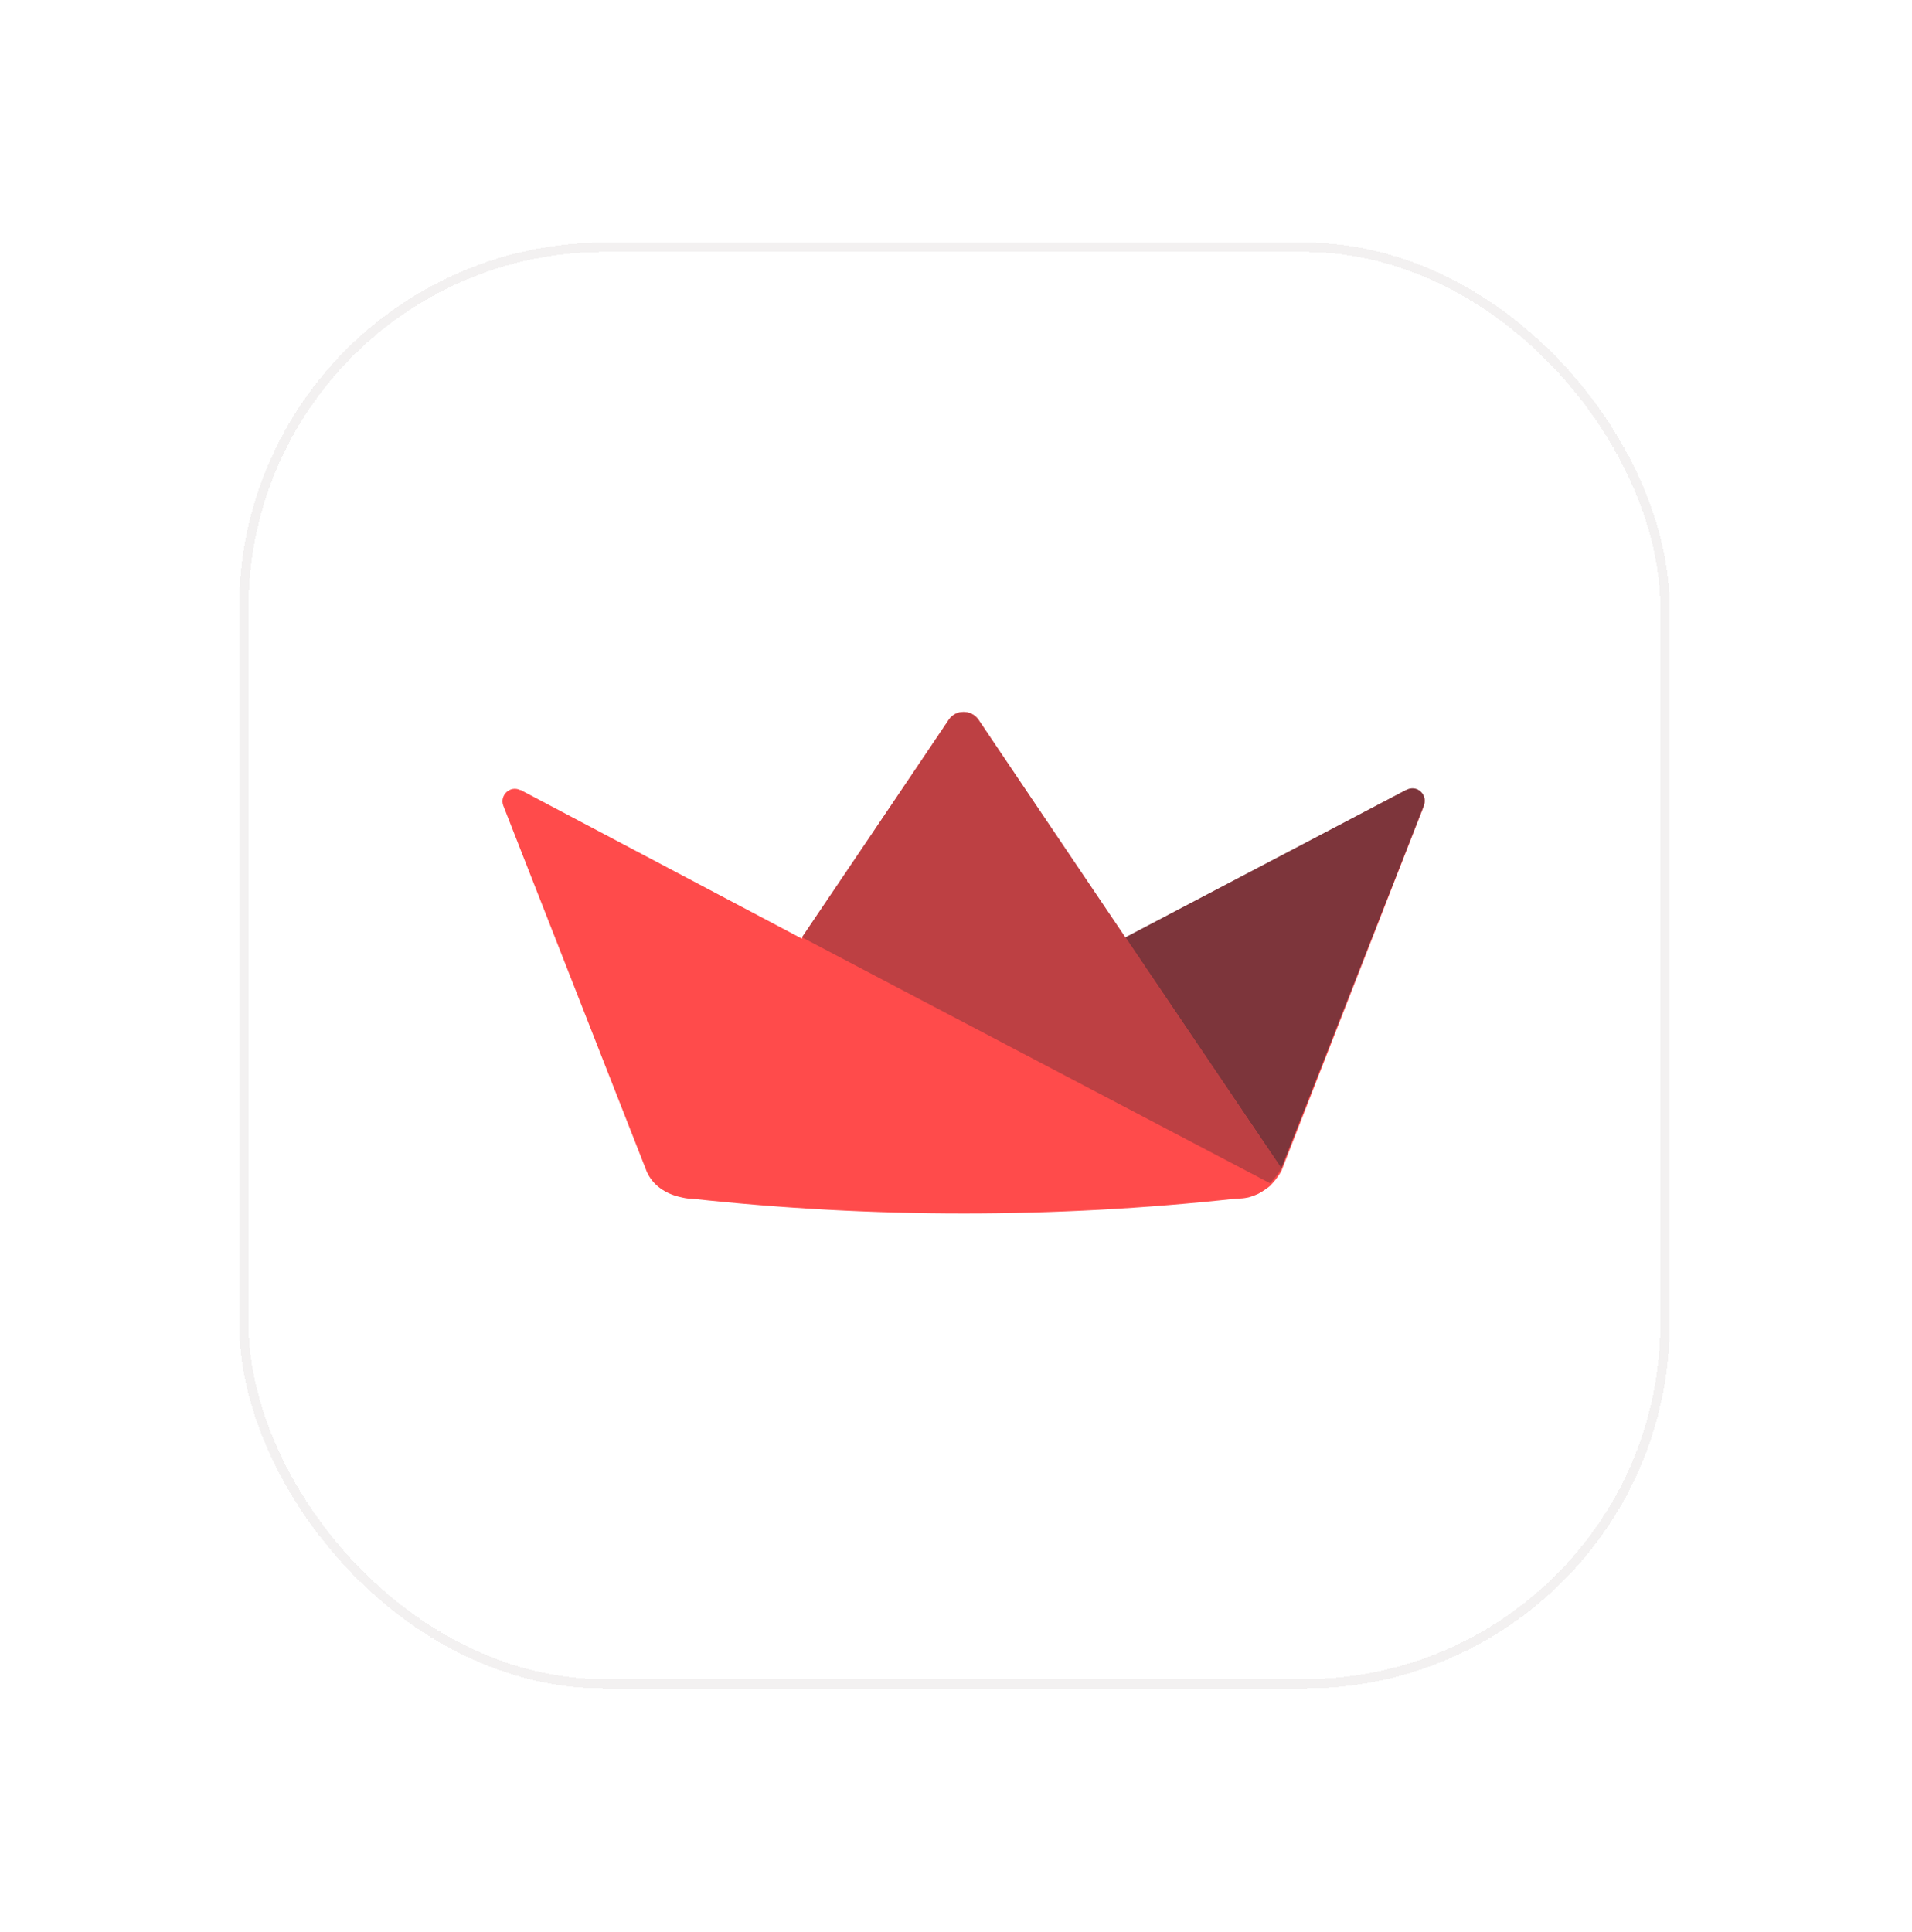
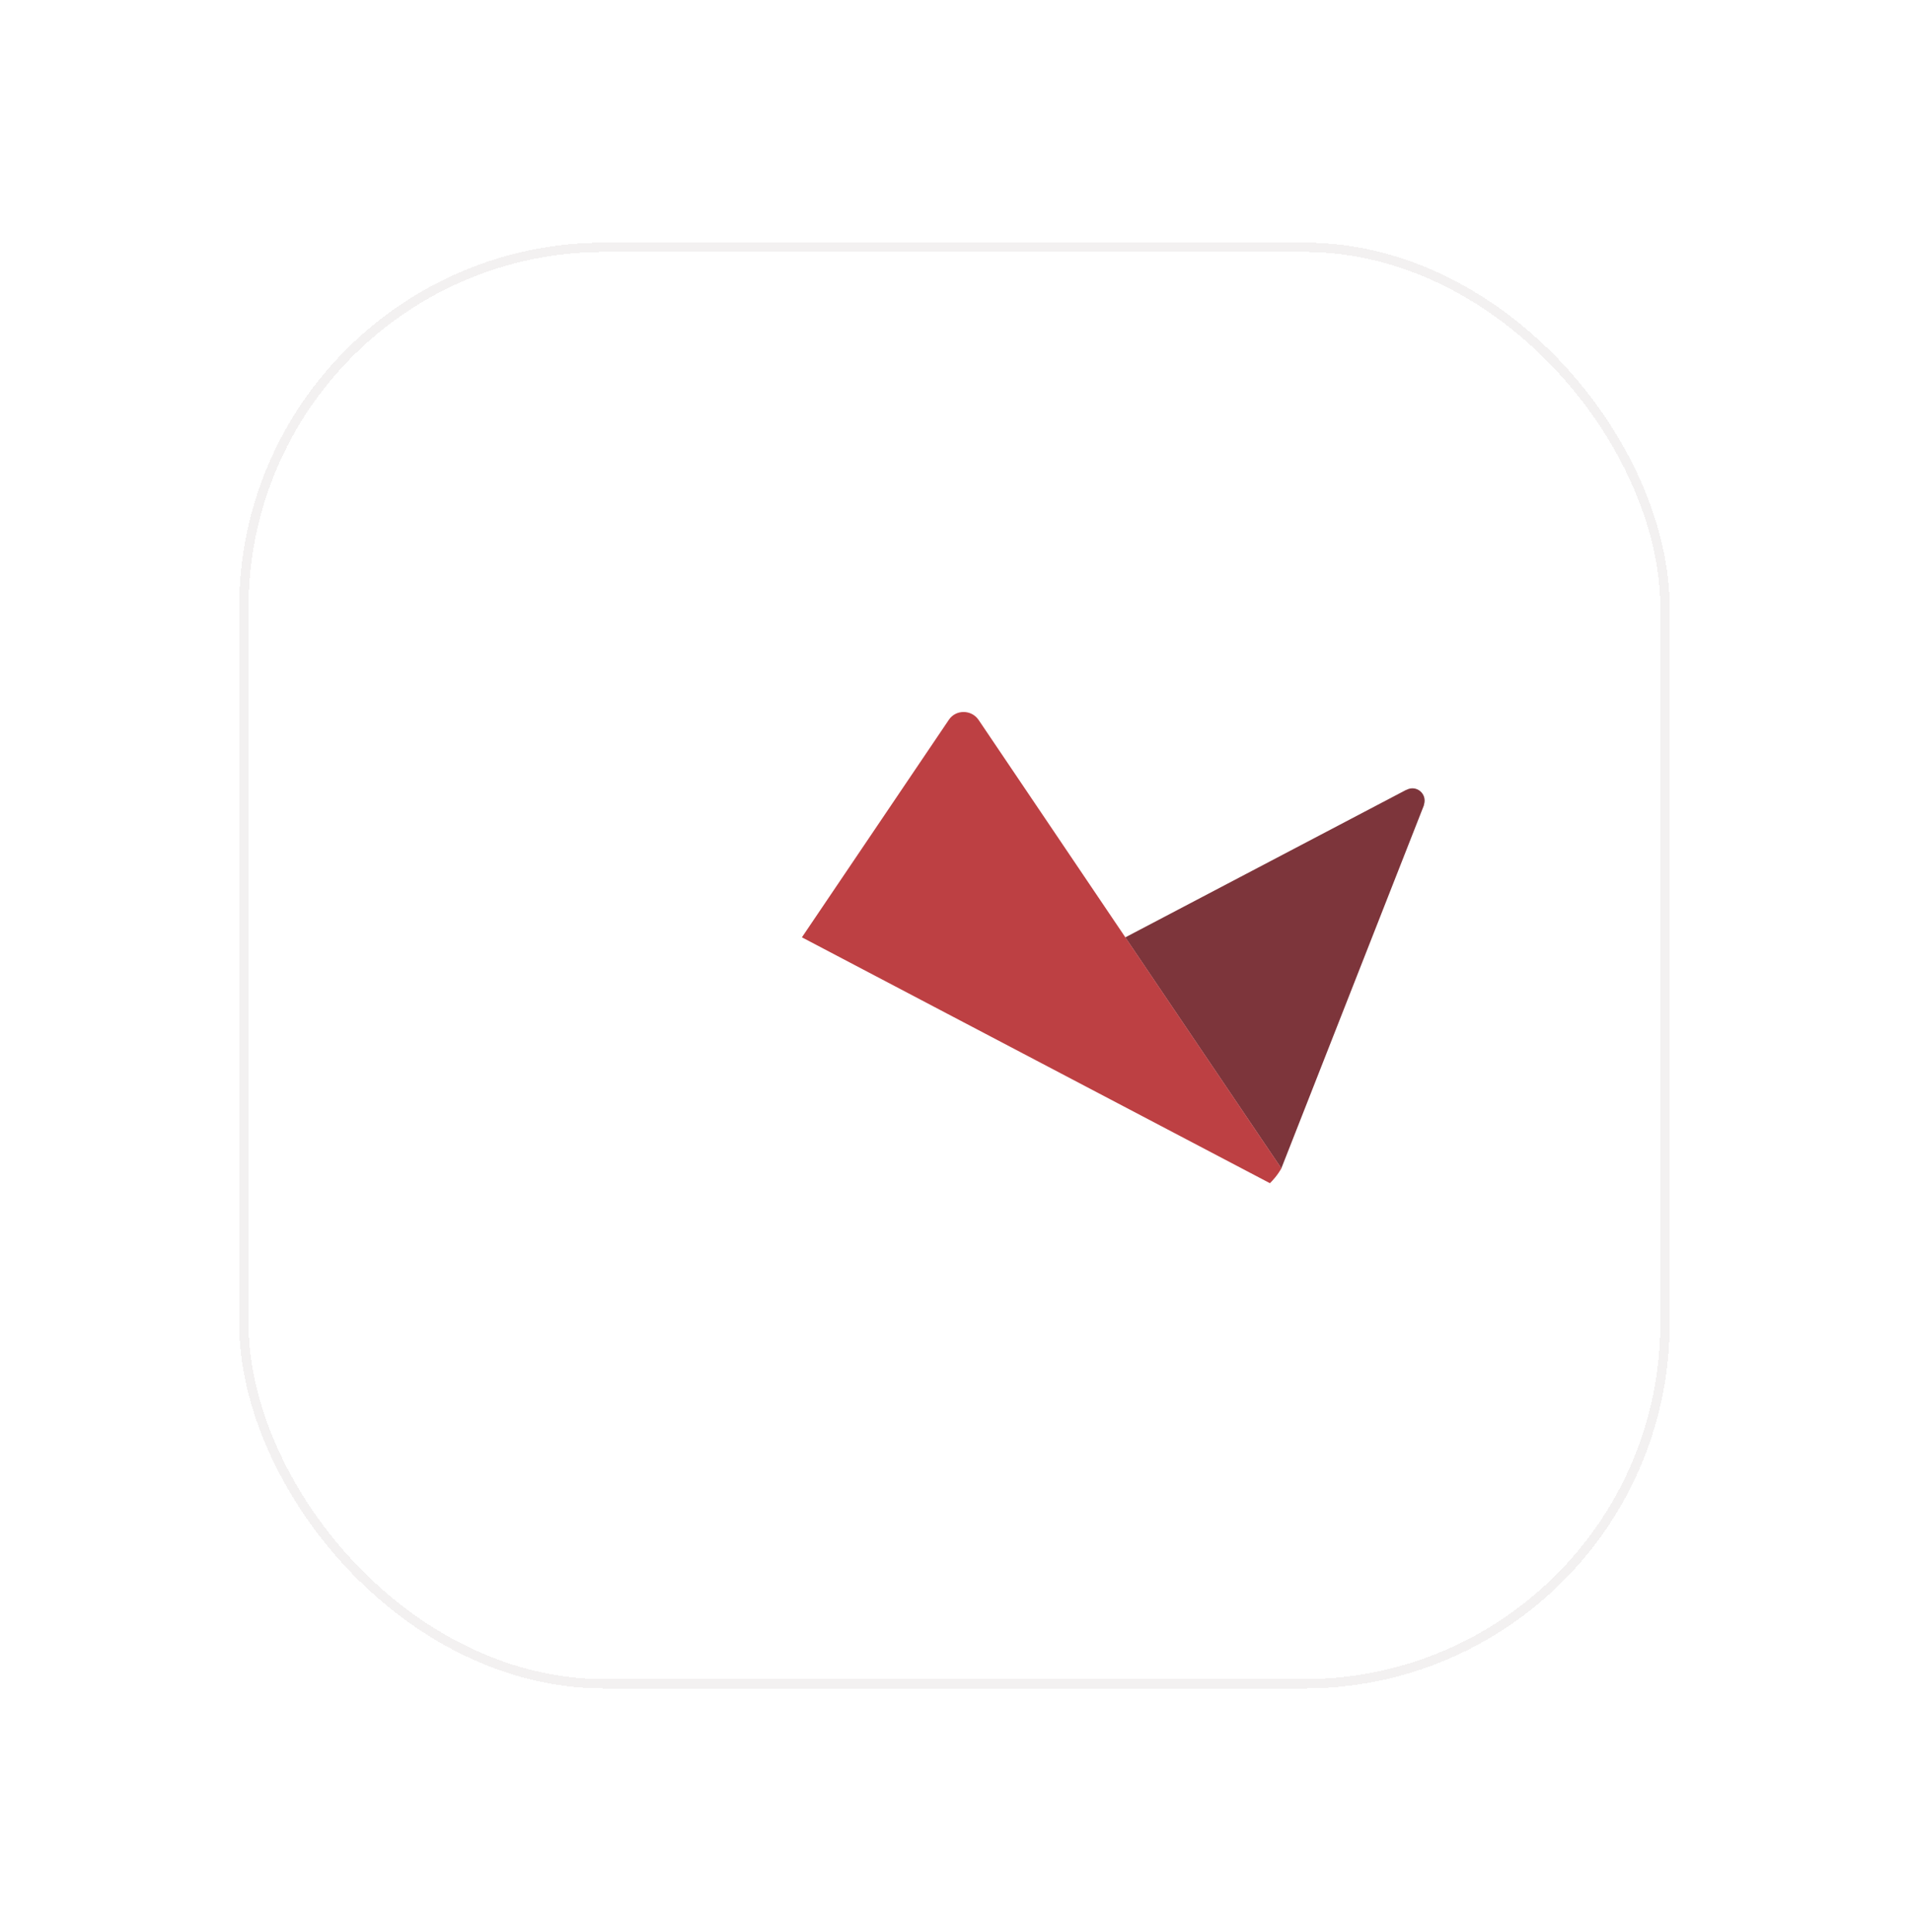
<svg xmlns="http://www.w3.org/2000/svg" width="98" height="99" viewBox="0 0 98 99" fill="none">
  <g filter="url(#filter0_d_6603_9476)">
    <rect x="12.258" y="2.857" width="73.321" height="74.101" rx="18.72" fill="white" shape-rendering="crispEdges" />
    <rect x="12.497" y="3.097" width="72.843" height="73.623" rx="18.481" stroke="#F3F1F1" stroke-width="0.479" shape-rendering="crispEdges" />
    <rect x="20.559" y="11.547" width="56.722" height="56.722" rx="28.361" fill="white" />
-     <path d="M48.629 27.313C48.983 26.776 49.784 26.776 50.152 27.313L57.677 38.53L65.675 50.443C65.581 50.611 65.472 50.77 65.35 50.919C65.266 51.019 65.187 51.113 65.089 51.209C65.067 51.23 65.046 51.246 65.02 51.266L64.993 51.287C64.902 51.355 64.809 51.419 64.713 51.479C64.635 51.527 64.571 51.57 64.479 51.615C64.386 51.66 64.238 51.713 64.149 51.743C64.06 51.774 64.03 51.785 63.965 51.799C63.932 51.806 63.899 51.812 63.866 51.816C63.844 51.82 63.822 51.824 63.799 51.827C63.795 51.828 63.79 51.828 63.786 51.829L63.686 51.841C63.581 51.852 63.472 51.857 63.361 51.857C54.078 52.869 44.714 52.869 35.432 51.857C35.421 51.857 35.411 51.857 35.4 51.856H35.369L35.354 51.854H35.34C35.329 51.853 35.319 51.853 35.308 51.852H35.298C35.283 51.85 35.27 51.85 35.256 51.849C35.169 51.842 35.068 51.821 34.996 51.805C34.923 51.79 34.88 51.778 34.82 51.765C34.105 51.596 33.449 51.165 33.148 50.468C33.141 50.449 33.134 50.431 33.126 50.413L33.125 50.409L25.796 31.715C25.599 31.19 26.137 30.665 26.662 30.915C26.675 30.915 26.701 30.915 26.715 30.928L41.099 38.53L48.629 27.313ZM72.079 30.928C72.606 30.639 73.17 31.138 72.987 31.689V31.716L65.676 50.443L57.677 38.53L72.066 30.928H72.079Z" fill="#FF4B4B" />
    <path d="M72.078 30.911H72.065L57.676 38.467L65.675 50.306L72.985 31.694V31.668C73.169 31.12 72.605 30.624 72.078 30.911Z" fill="#7D353B" />
    <path d="M50.155 27.317C49.787 26.782 48.986 26.782 48.632 27.317L41.102 38.464L49.388 42.818L65.091 51.066C65.19 50.969 65.269 50.876 65.353 50.777C65.475 50.629 65.584 50.471 65.678 50.304L57.68 38.464L50.155 27.317Z" fill="#BD4043" />
  </g>
  <defs>
    <filter id="filter0_d_6603_9476" x="0.766" y="0.942" width="96.303" height="97.085" filterUnits="userSpaceOnUse" color-interpolation-filters="sRGB">
      <feFlood flood-opacity="0" result="BackgroundImageFix" />
      <feColorMatrix in="SourceAlpha" type="matrix" values="0 0 0 0 0 0 0 0 0 0 0 0 0 0 0 0 0 0 127 0" result="hardAlpha" />
      <feMorphology radius="2.873" operator="erode" in="SourceAlpha" result="effect1_dropShadow_6603_9476" />
      <feOffset dy="9.576" />
      <feGaussianBlur stdDeviation="7.182" />
      <feComposite in2="hardAlpha" operator="out" />
      <feColorMatrix type="matrix" values="0 0 0 0 0 0 0 0 0 0 0 0 0 0 0 0 0 0 0.1 0" />
      <feBlend mode="normal" in2="BackgroundImageFix" result="effect1_dropShadow_6603_9476" />
      <feBlend mode="normal" in="SourceGraphic" in2="effect1_dropShadow_6603_9476" result="shape" />
    </filter>
  </defs>
</svg>